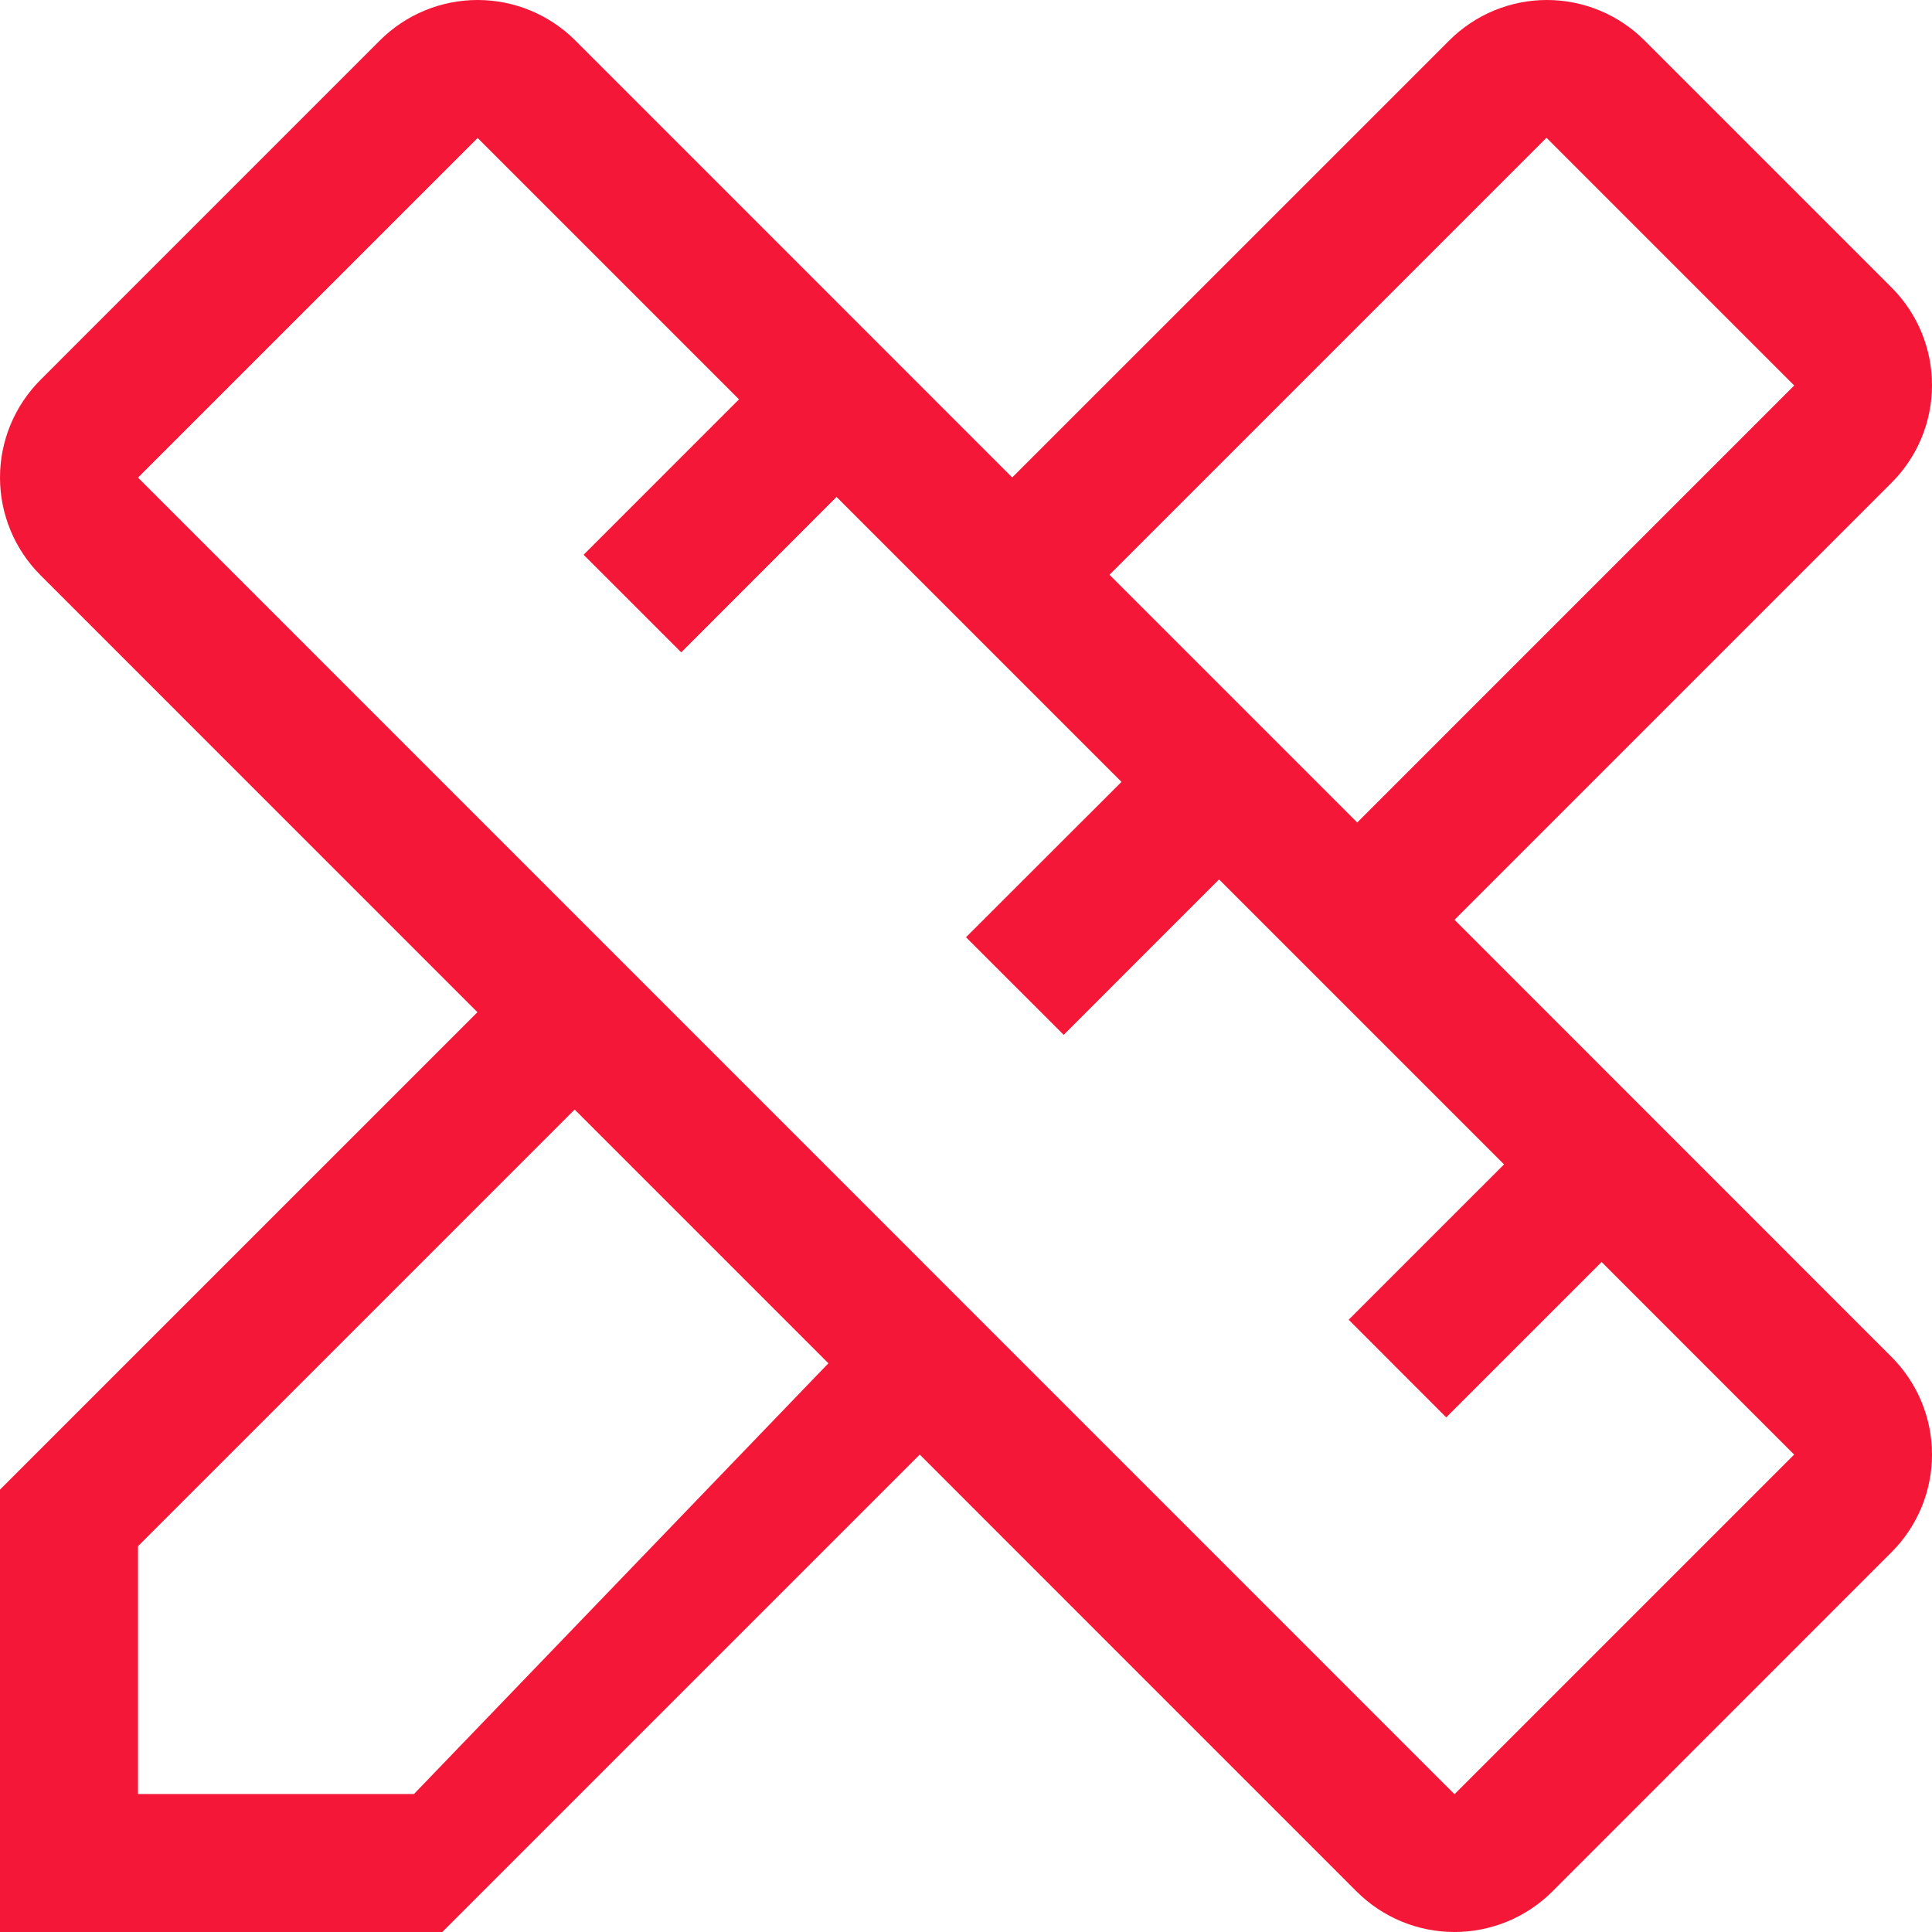
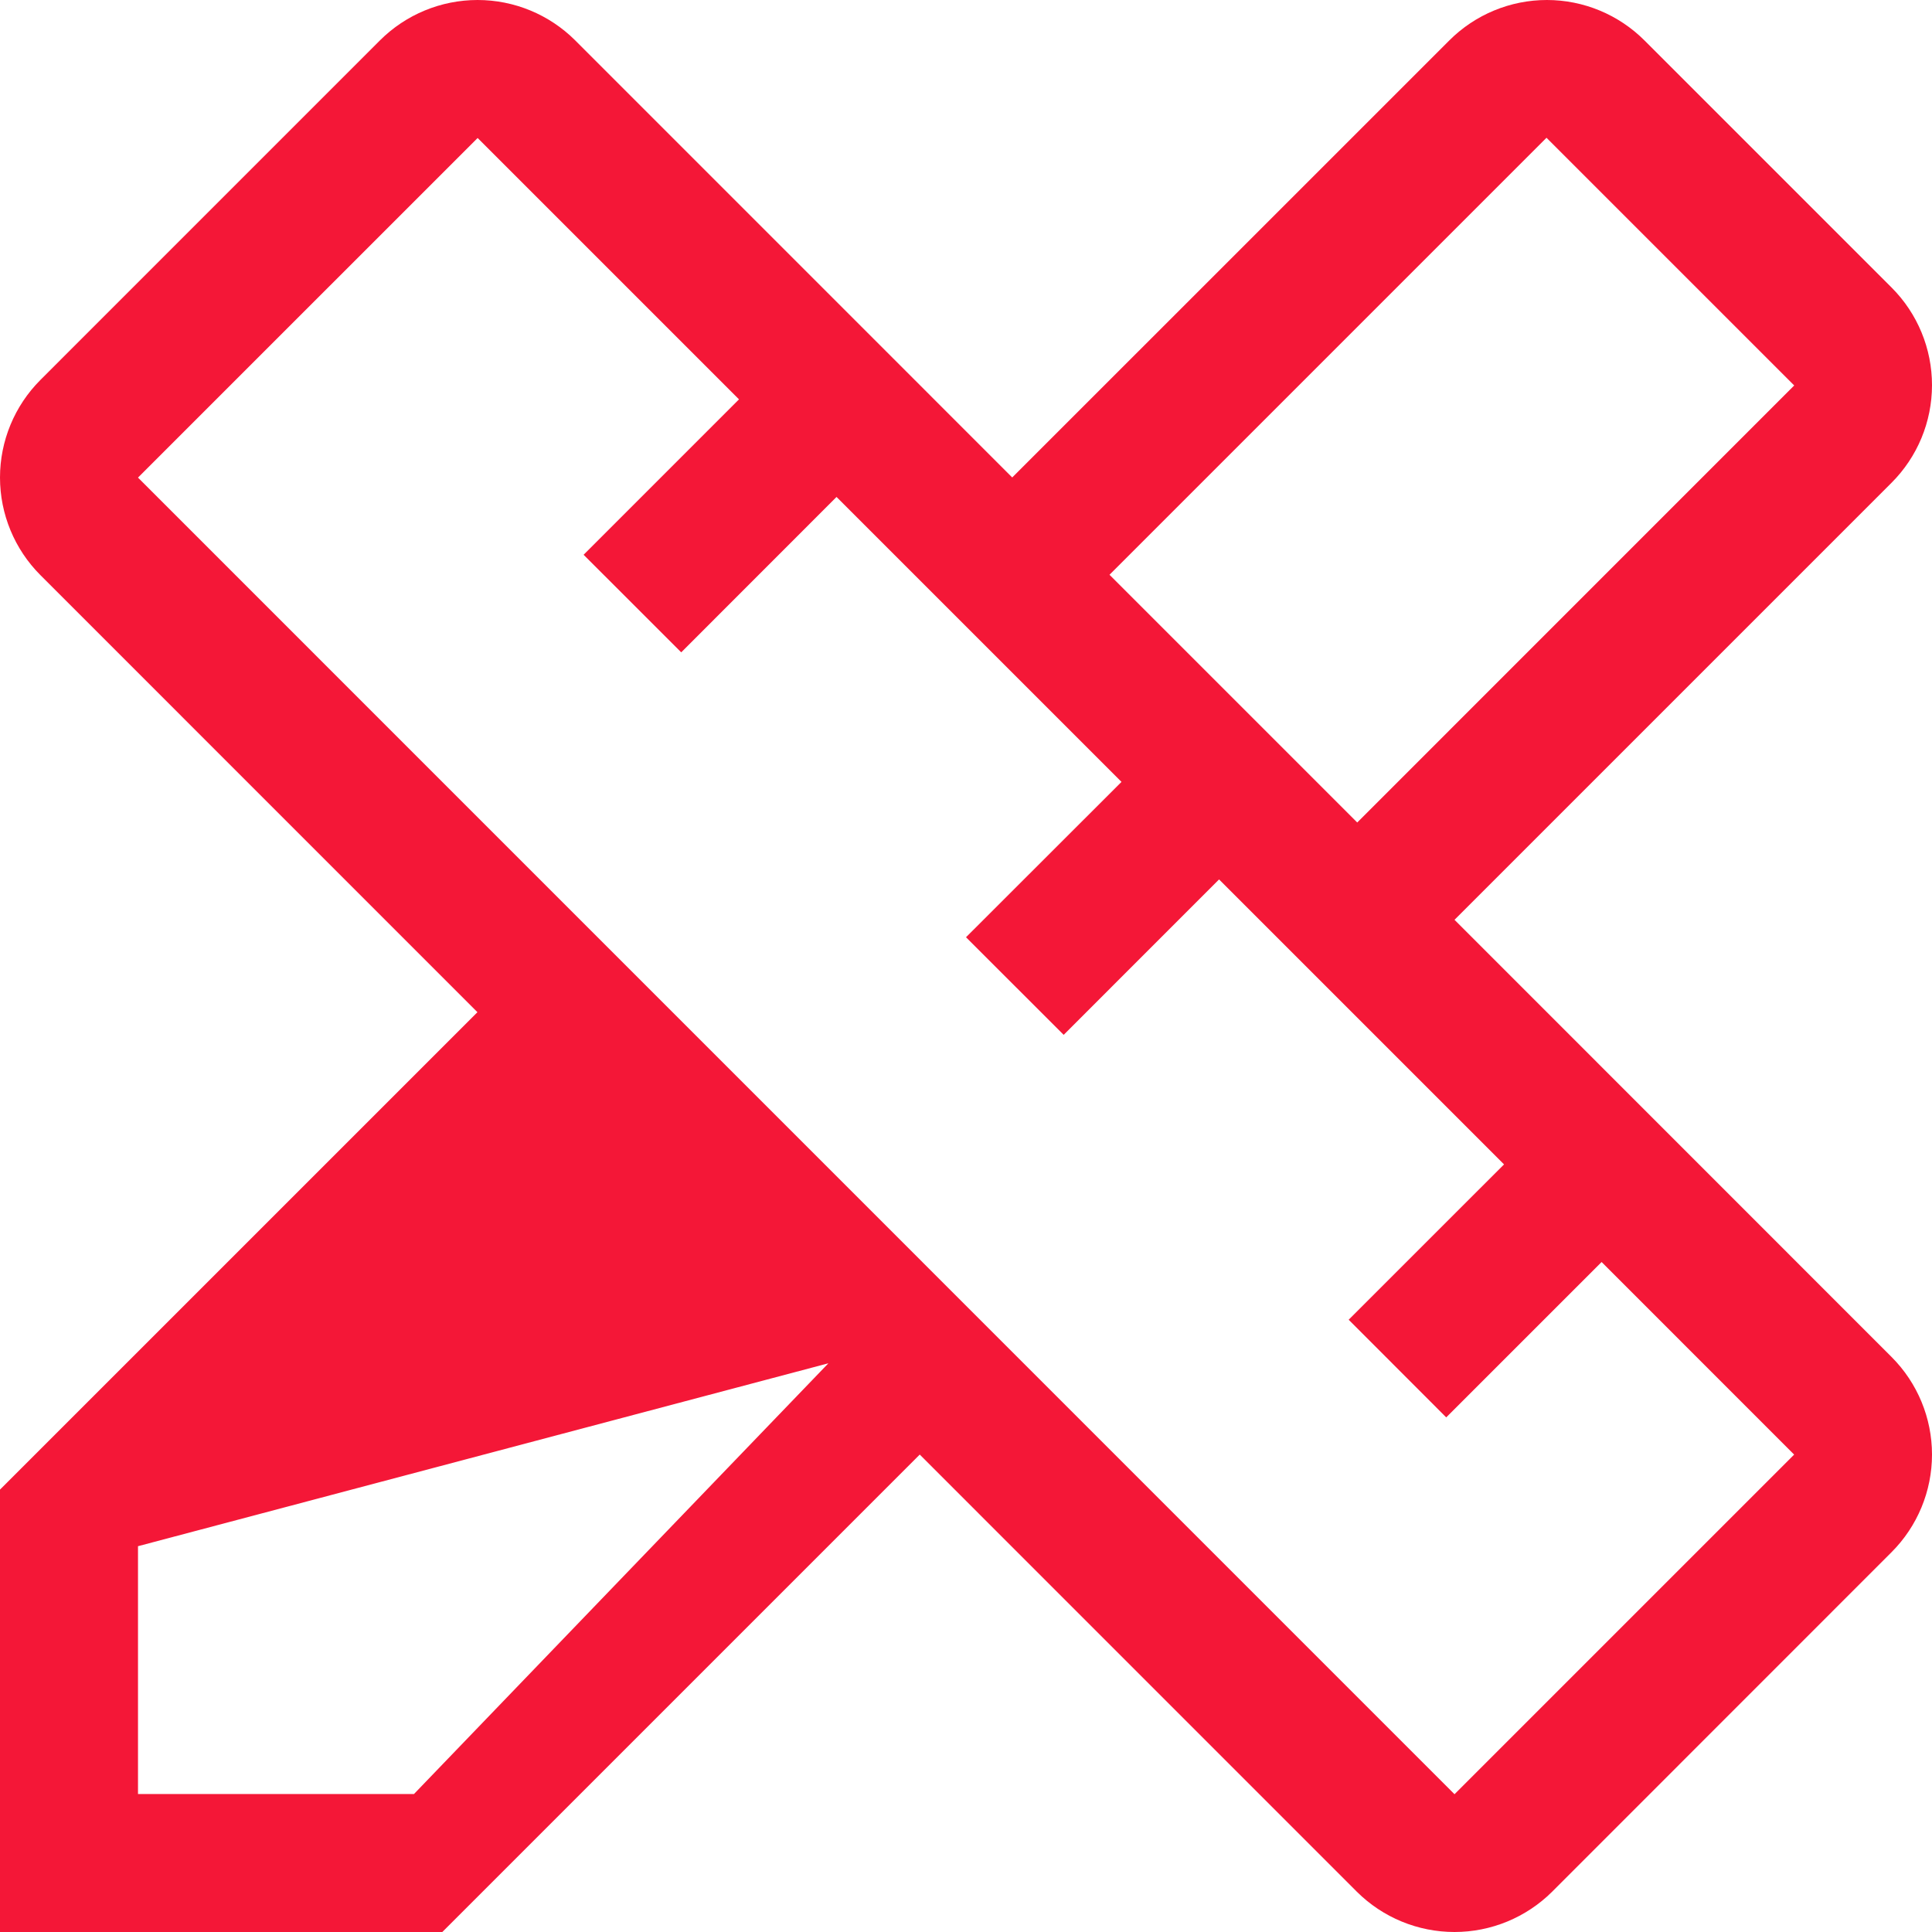
<svg xmlns="http://www.w3.org/2000/svg" width="68" height="68" viewBox="0 0 68 68" fill="none">
-   <path d="M54.448 6.83853e-07C55.736 0.001 56.971 0.514 57.882 1.425L66.58 10.123C67.49 11.034 68.001 12.271 68 13.559C67.999 14.847 67.487 16.082 66.576 16.992L51.194 32.374L66.578 47.762C67.488 48.673 68 49.908 68 51.195C68 52.483 67.488 53.719 66.578 54.63L54.628 66.584C53.715 67.491 52.48 68 51.193 68C49.906 68 48.671 67.491 47.758 66.584L32.372 51.196L15.568 68H0V52.429L16.804 35.626L1.422 20.242C0.512 19.331 5.80492e-05 18.096 0 16.808C0 15.52 0.512 14.284 1.422 13.373L13.374 1.42C14.286 0.511 15.521 0 16.809 6.83853e-07C18.096 -0 19.33 0.51 20.242 1.418L35.627 16.805L51.013 1.421C51.924 0.511 53.16 -0.001 54.448 6.83853e-07ZM4.857 16.81L51.194 63.151L63.148 51.197L56.371 44.419L50.902 49.887L47.469 46.45L52.937 40.983L42.907 30.953L37.438 36.423L34 32.988L39.473 27.52L29.443 17.491L23.977 22.96L20.541 19.526L26.01 14.056L16.811 4.857L4.857 16.81ZM4.857 54.421V63.143H14.571L29.157 47.983L20.227 39.052L4.857 54.421ZM39.051 20.23L47.77 28.949L63.15 13.567L54.432 4.849L39.051 20.23Z" fill="#F41737" />
+   <path d="M54.448 6.83853e-07C55.736 0.001 56.971 0.514 57.882 1.425L66.58 10.123C67.49 11.034 68.001 12.271 68 13.559C67.999 14.847 67.487 16.082 66.576 16.992L51.194 32.374L66.578 47.762C67.488 48.673 68 49.908 68 51.195C68 52.483 67.488 53.719 66.578 54.63L54.628 66.584C53.715 67.491 52.48 68 51.193 68C49.906 68 48.671 67.491 47.758 66.584L32.372 51.196L15.568 68H0V52.429L16.804 35.626L1.422 20.242C0.512 19.331 5.80492e-05 18.096 0 16.808C0 15.52 0.512 14.284 1.422 13.373L13.374 1.42C14.286 0.511 15.521 0 16.809 6.83853e-07C18.096 -0 19.33 0.51 20.242 1.418L35.627 16.805L51.013 1.421C51.924 0.511 53.16 -0.001 54.448 6.83853e-07ZM4.857 16.81L51.194 63.151L63.148 51.197L56.371 44.419L50.902 49.887L47.469 46.45L52.937 40.983L42.907 30.953L37.438 36.423L34 32.988L39.473 27.52L29.443 17.491L23.977 22.96L20.541 19.526L26.01 14.056L16.811 4.857L4.857 16.81ZM4.857 54.421V63.143H14.571L29.157 47.983L4.857 54.421ZM39.051 20.23L47.77 28.949L63.15 13.567L54.432 4.849L39.051 20.23Z" fill="#F41737" />
</svg>